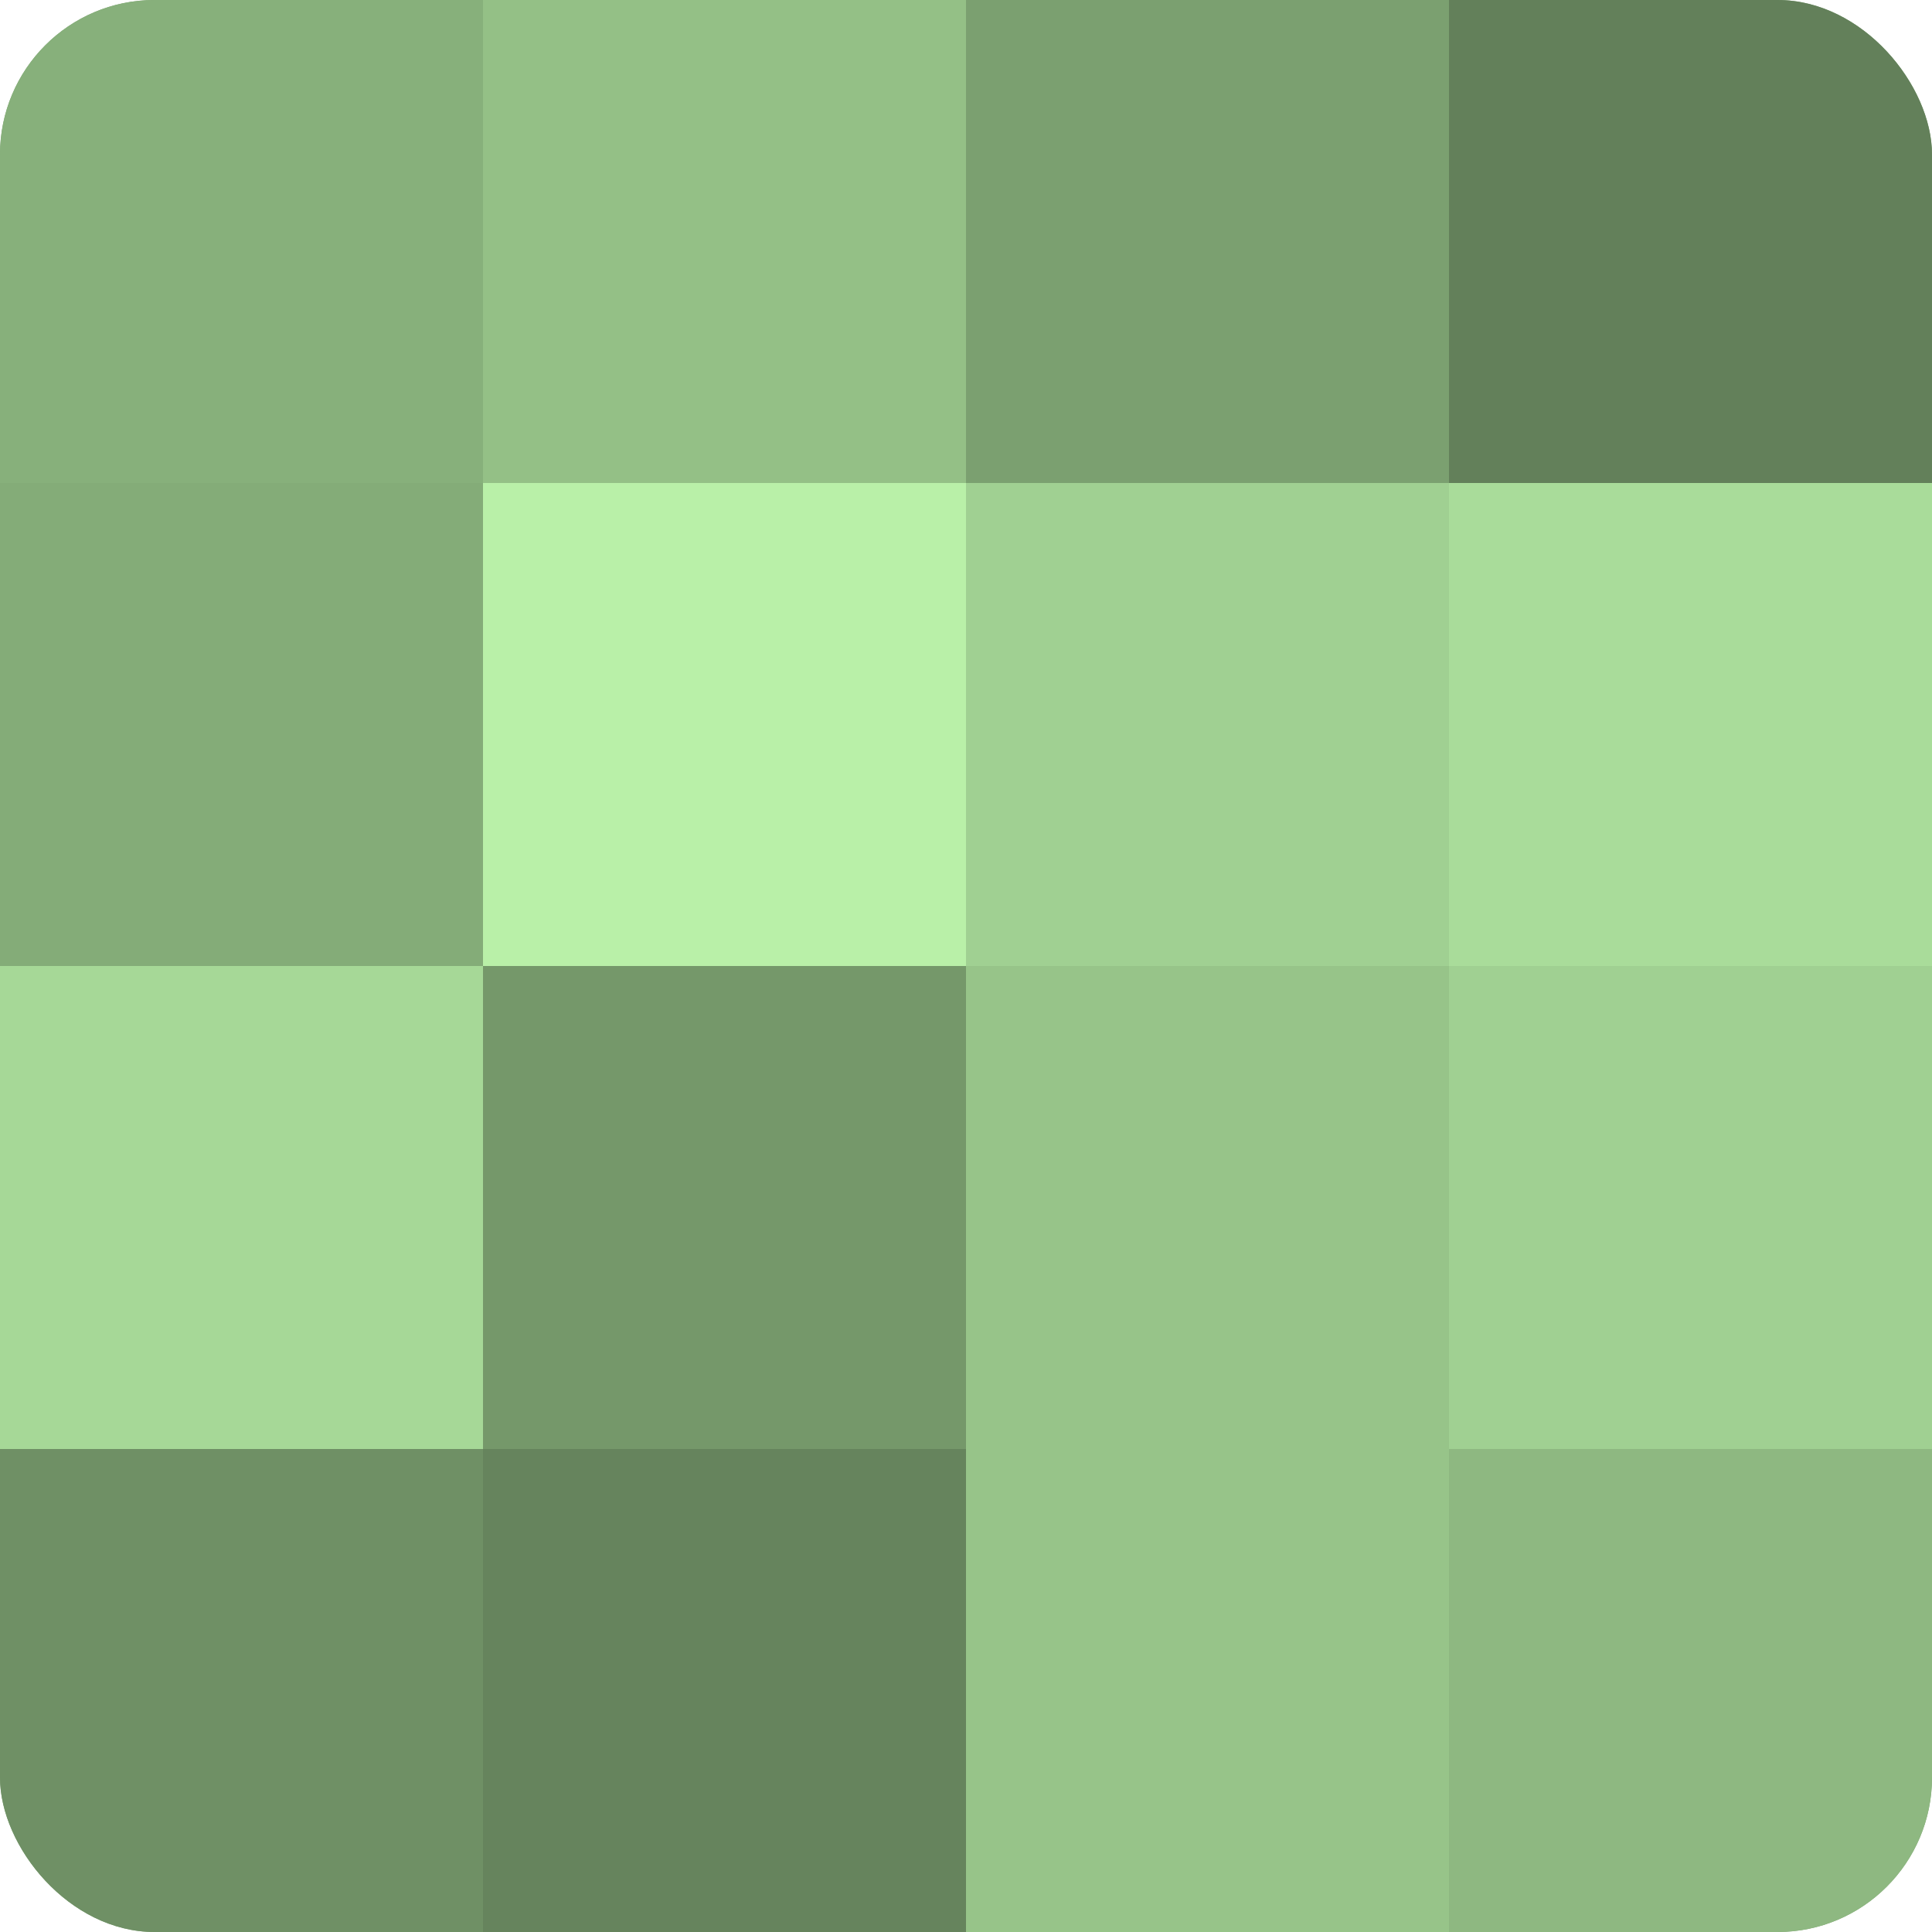
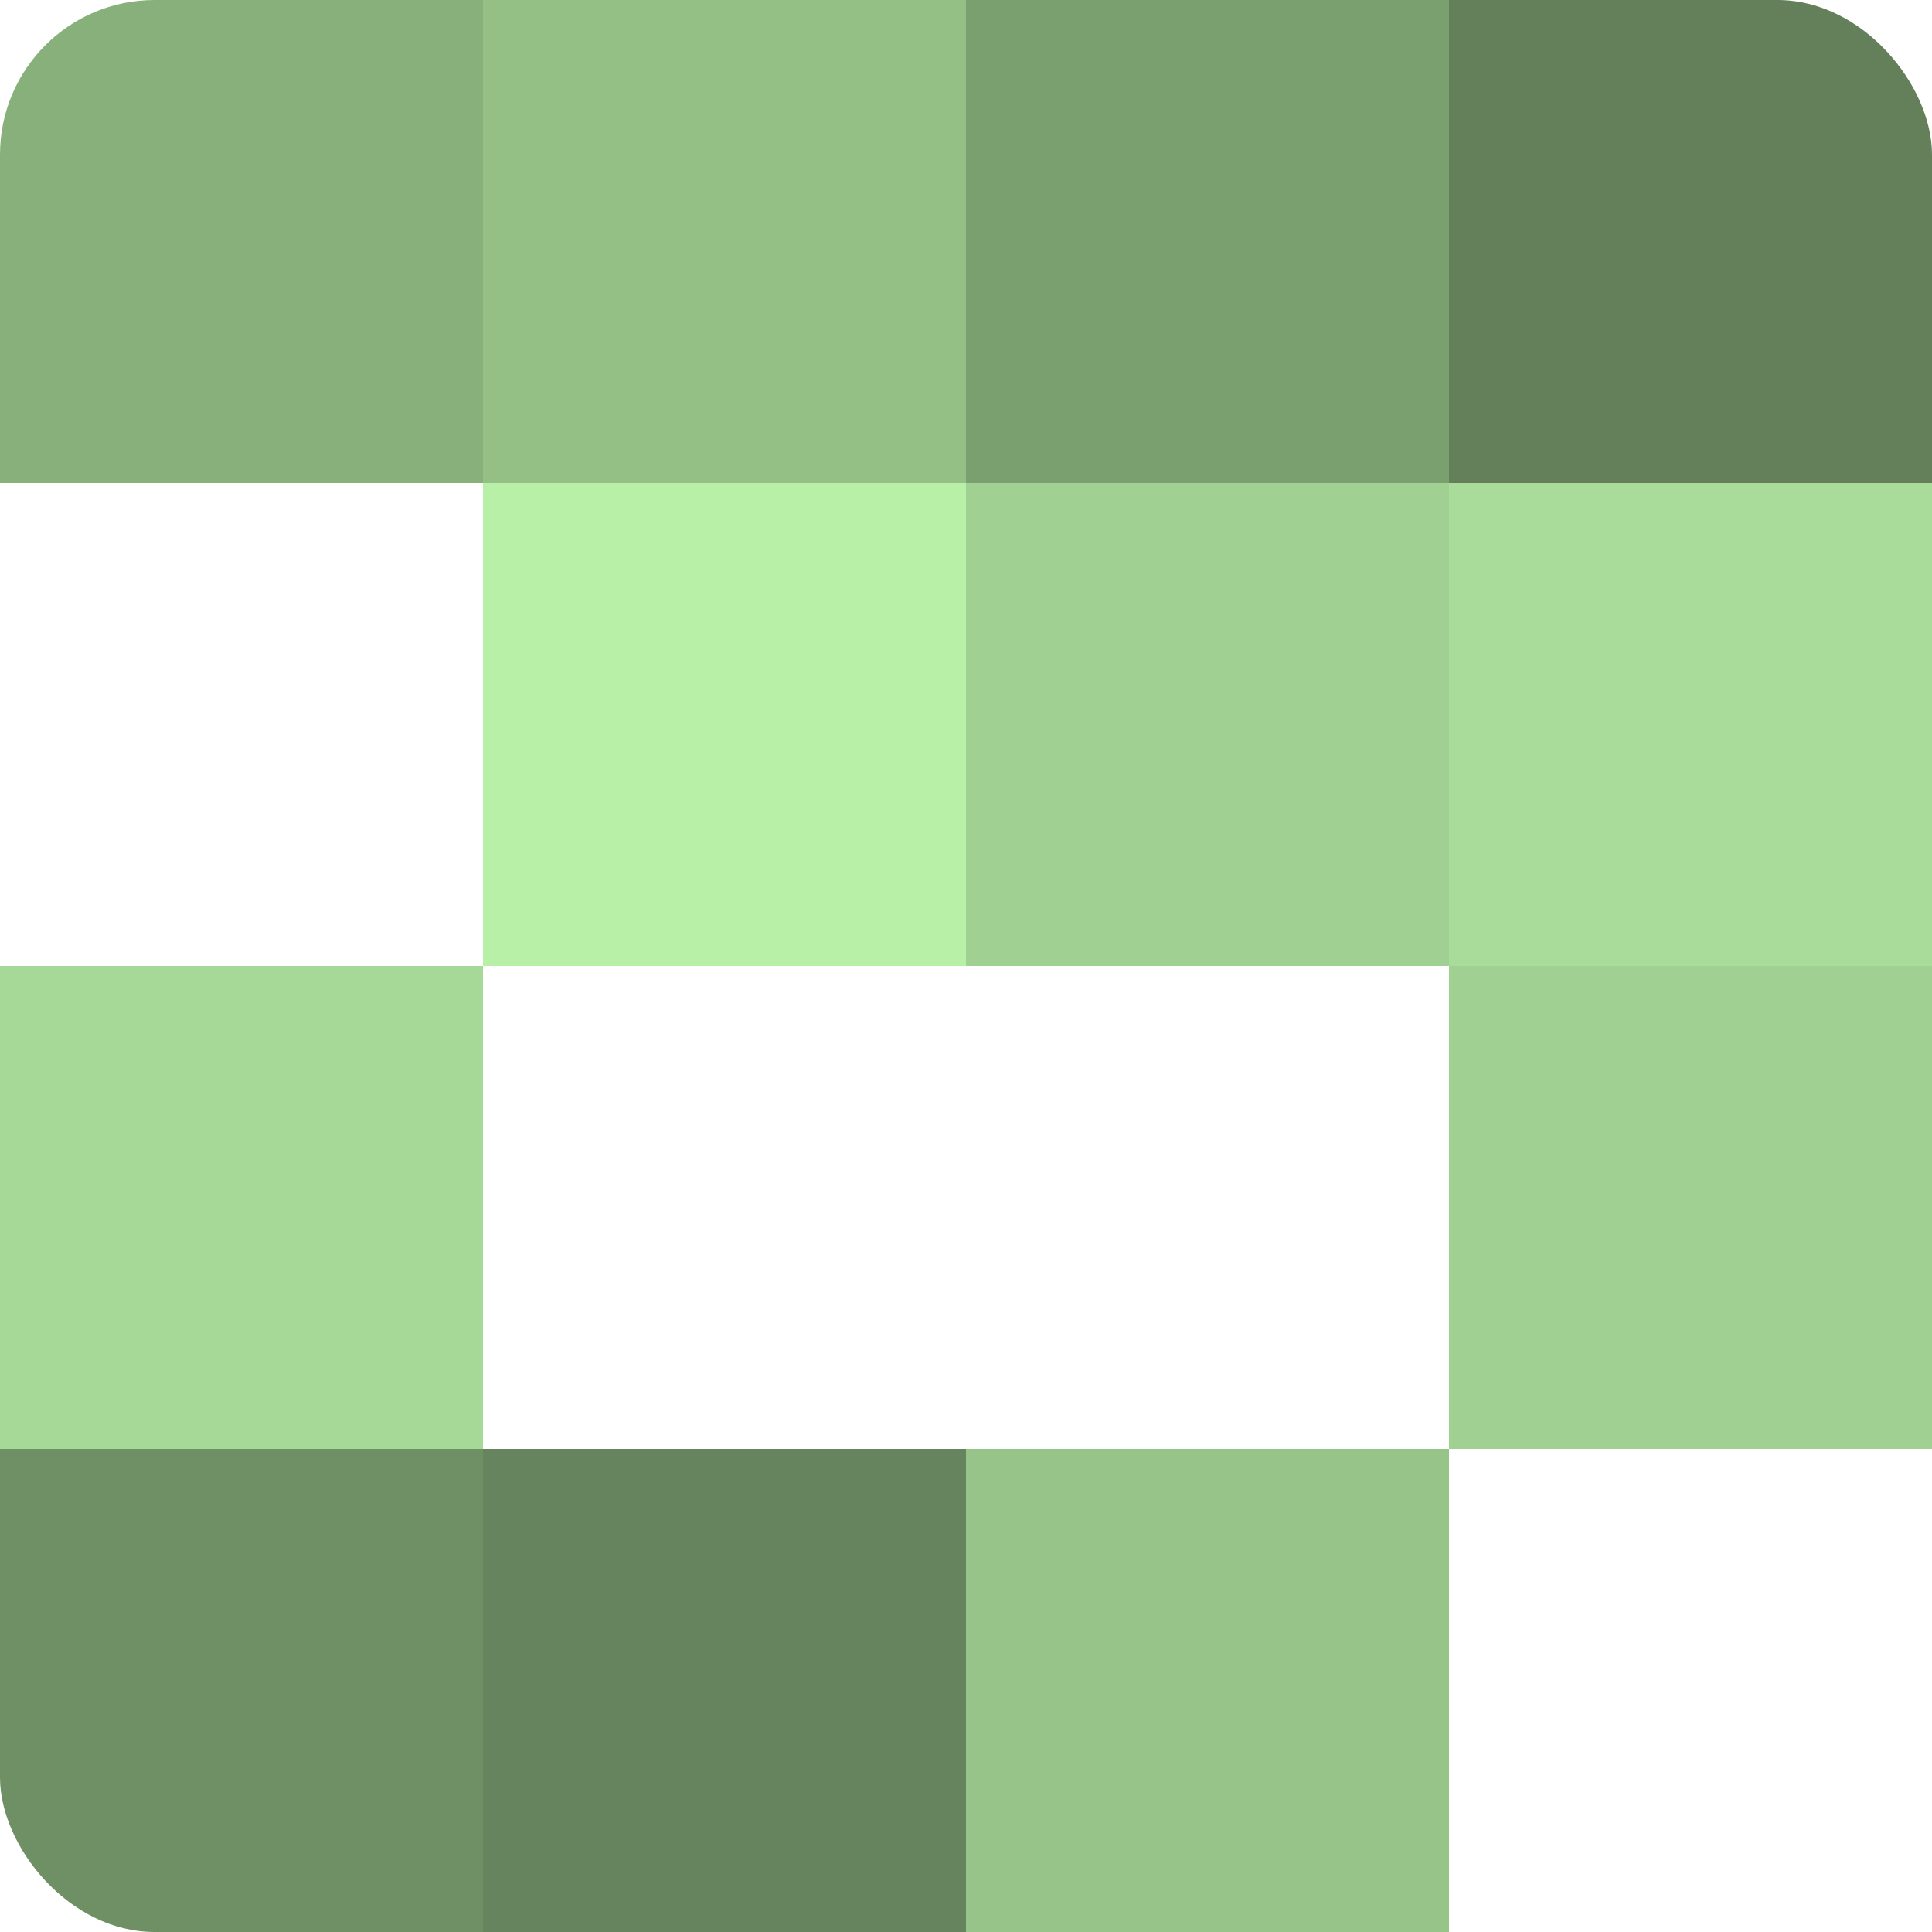
<svg xmlns="http://www.w3.org/2000/svg" width="80" height="80" viewBox="0 0 100 100" preserveAspectRatio="xMidYMid meet">
  <defs>
    <clipPath id="c" width="100" height="100">
      <rect width="100" height="100" rx="8" ry="8" />
    </clipPath>
  </defs>
  <g clip-path="url(#c)">
-     <rect width="100" height="100" fill="#7ba070" />
    <rect width="25" height="25" fill="#87b07b" />
-     <rect y="25" width="25" height="25" fill="#84ac78" />
    <rect y="50" width="25" height="25" fill="#a6d897" />
    <rect y="75" width="25" height="25" fill="#6f9065" />
    <rect x="25" width="25" height="25" fill="#94c086" />
    <rect x="25" y="25" width="25" height="25" fill="#b9f0a8" />
-     <rect x="25" y="50" width="25" height="25" fill="#75986a" />
    <rect x="25" y="75" width="25" height="25" fill="#66845d" />
    <rect x="50" width="25" height="25" fill="#7ba070" />
    <rect x="50" y="25" width="25" height="25" fill="#a0d092" />
-     <rect x="50" y="50" width="25" height="25" fill="#97c489" />
    <rect x="50" y="75" width="25" height="25" fill="#97c489" />
    <rect x="75" width="25" height="25" fill="#63805a" />
    <rect x="75" y="25" width="25" height="25" fill="#a9dc9a" />
    <rect x="75" y="50" width="25" height="25" fill="#a0d092" />
-     <rect x="75" y="75" width="25" height="25" fill="#8eb881" />
  </g>
</svg>